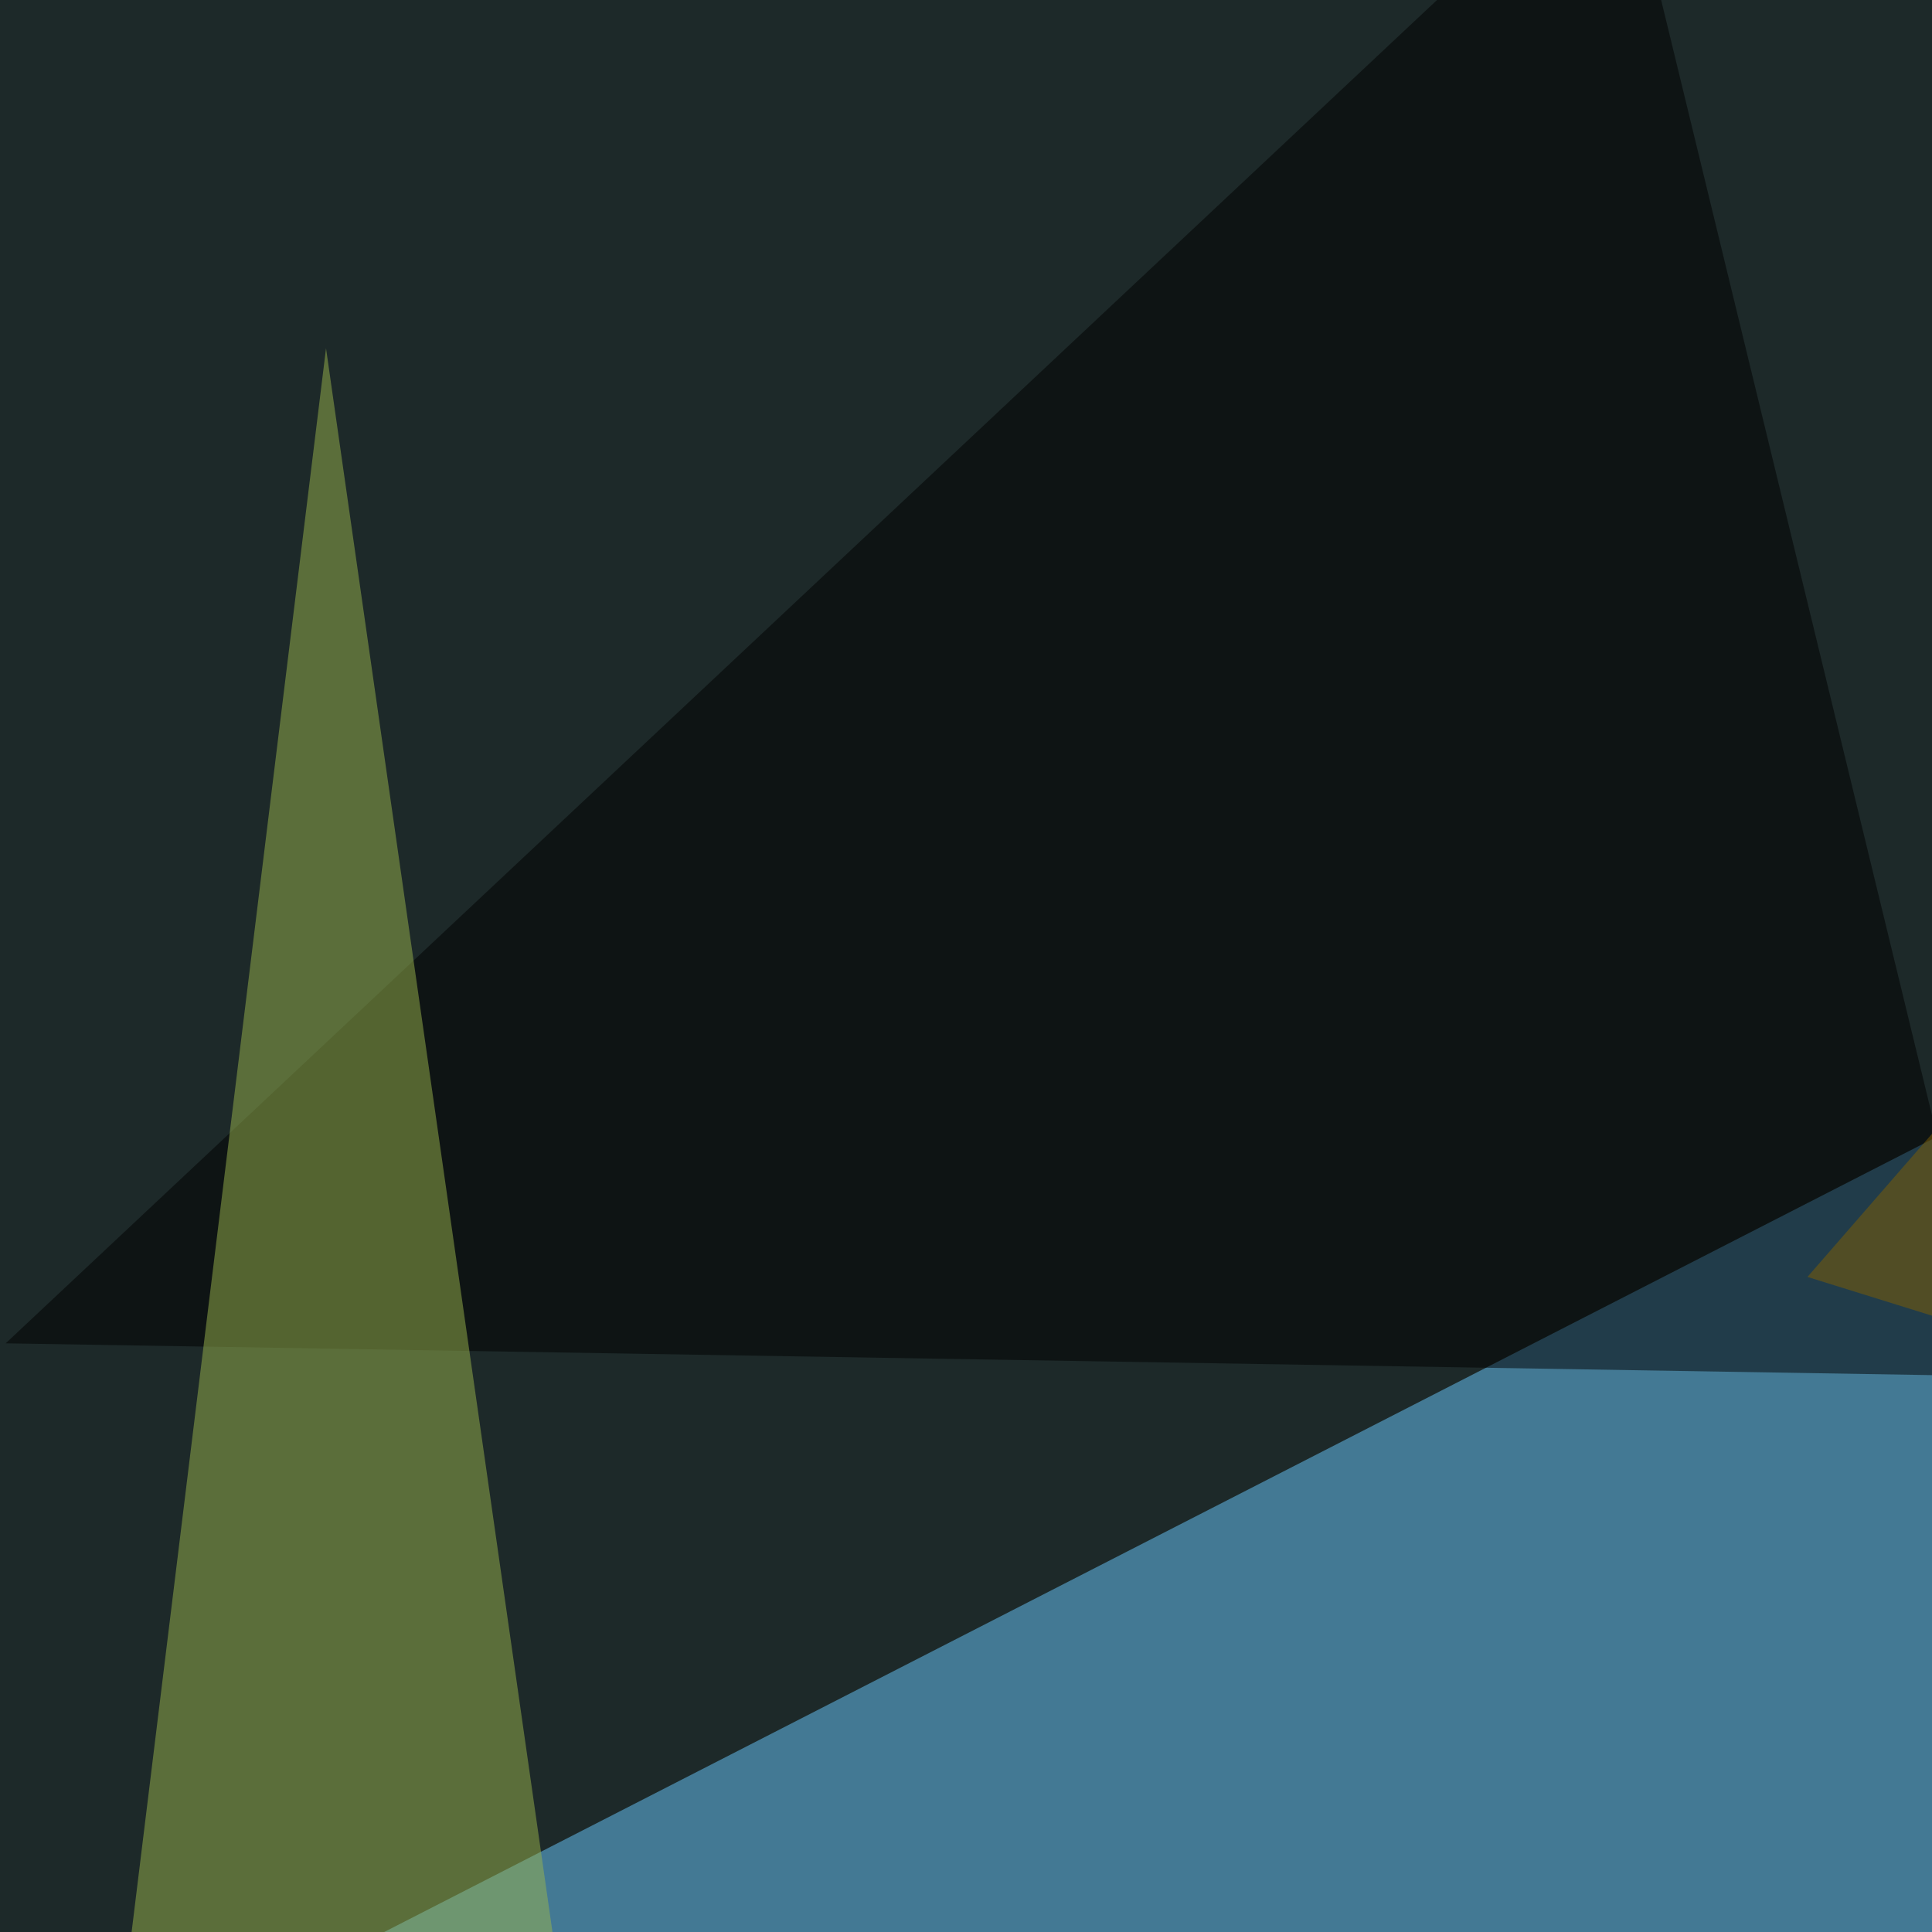
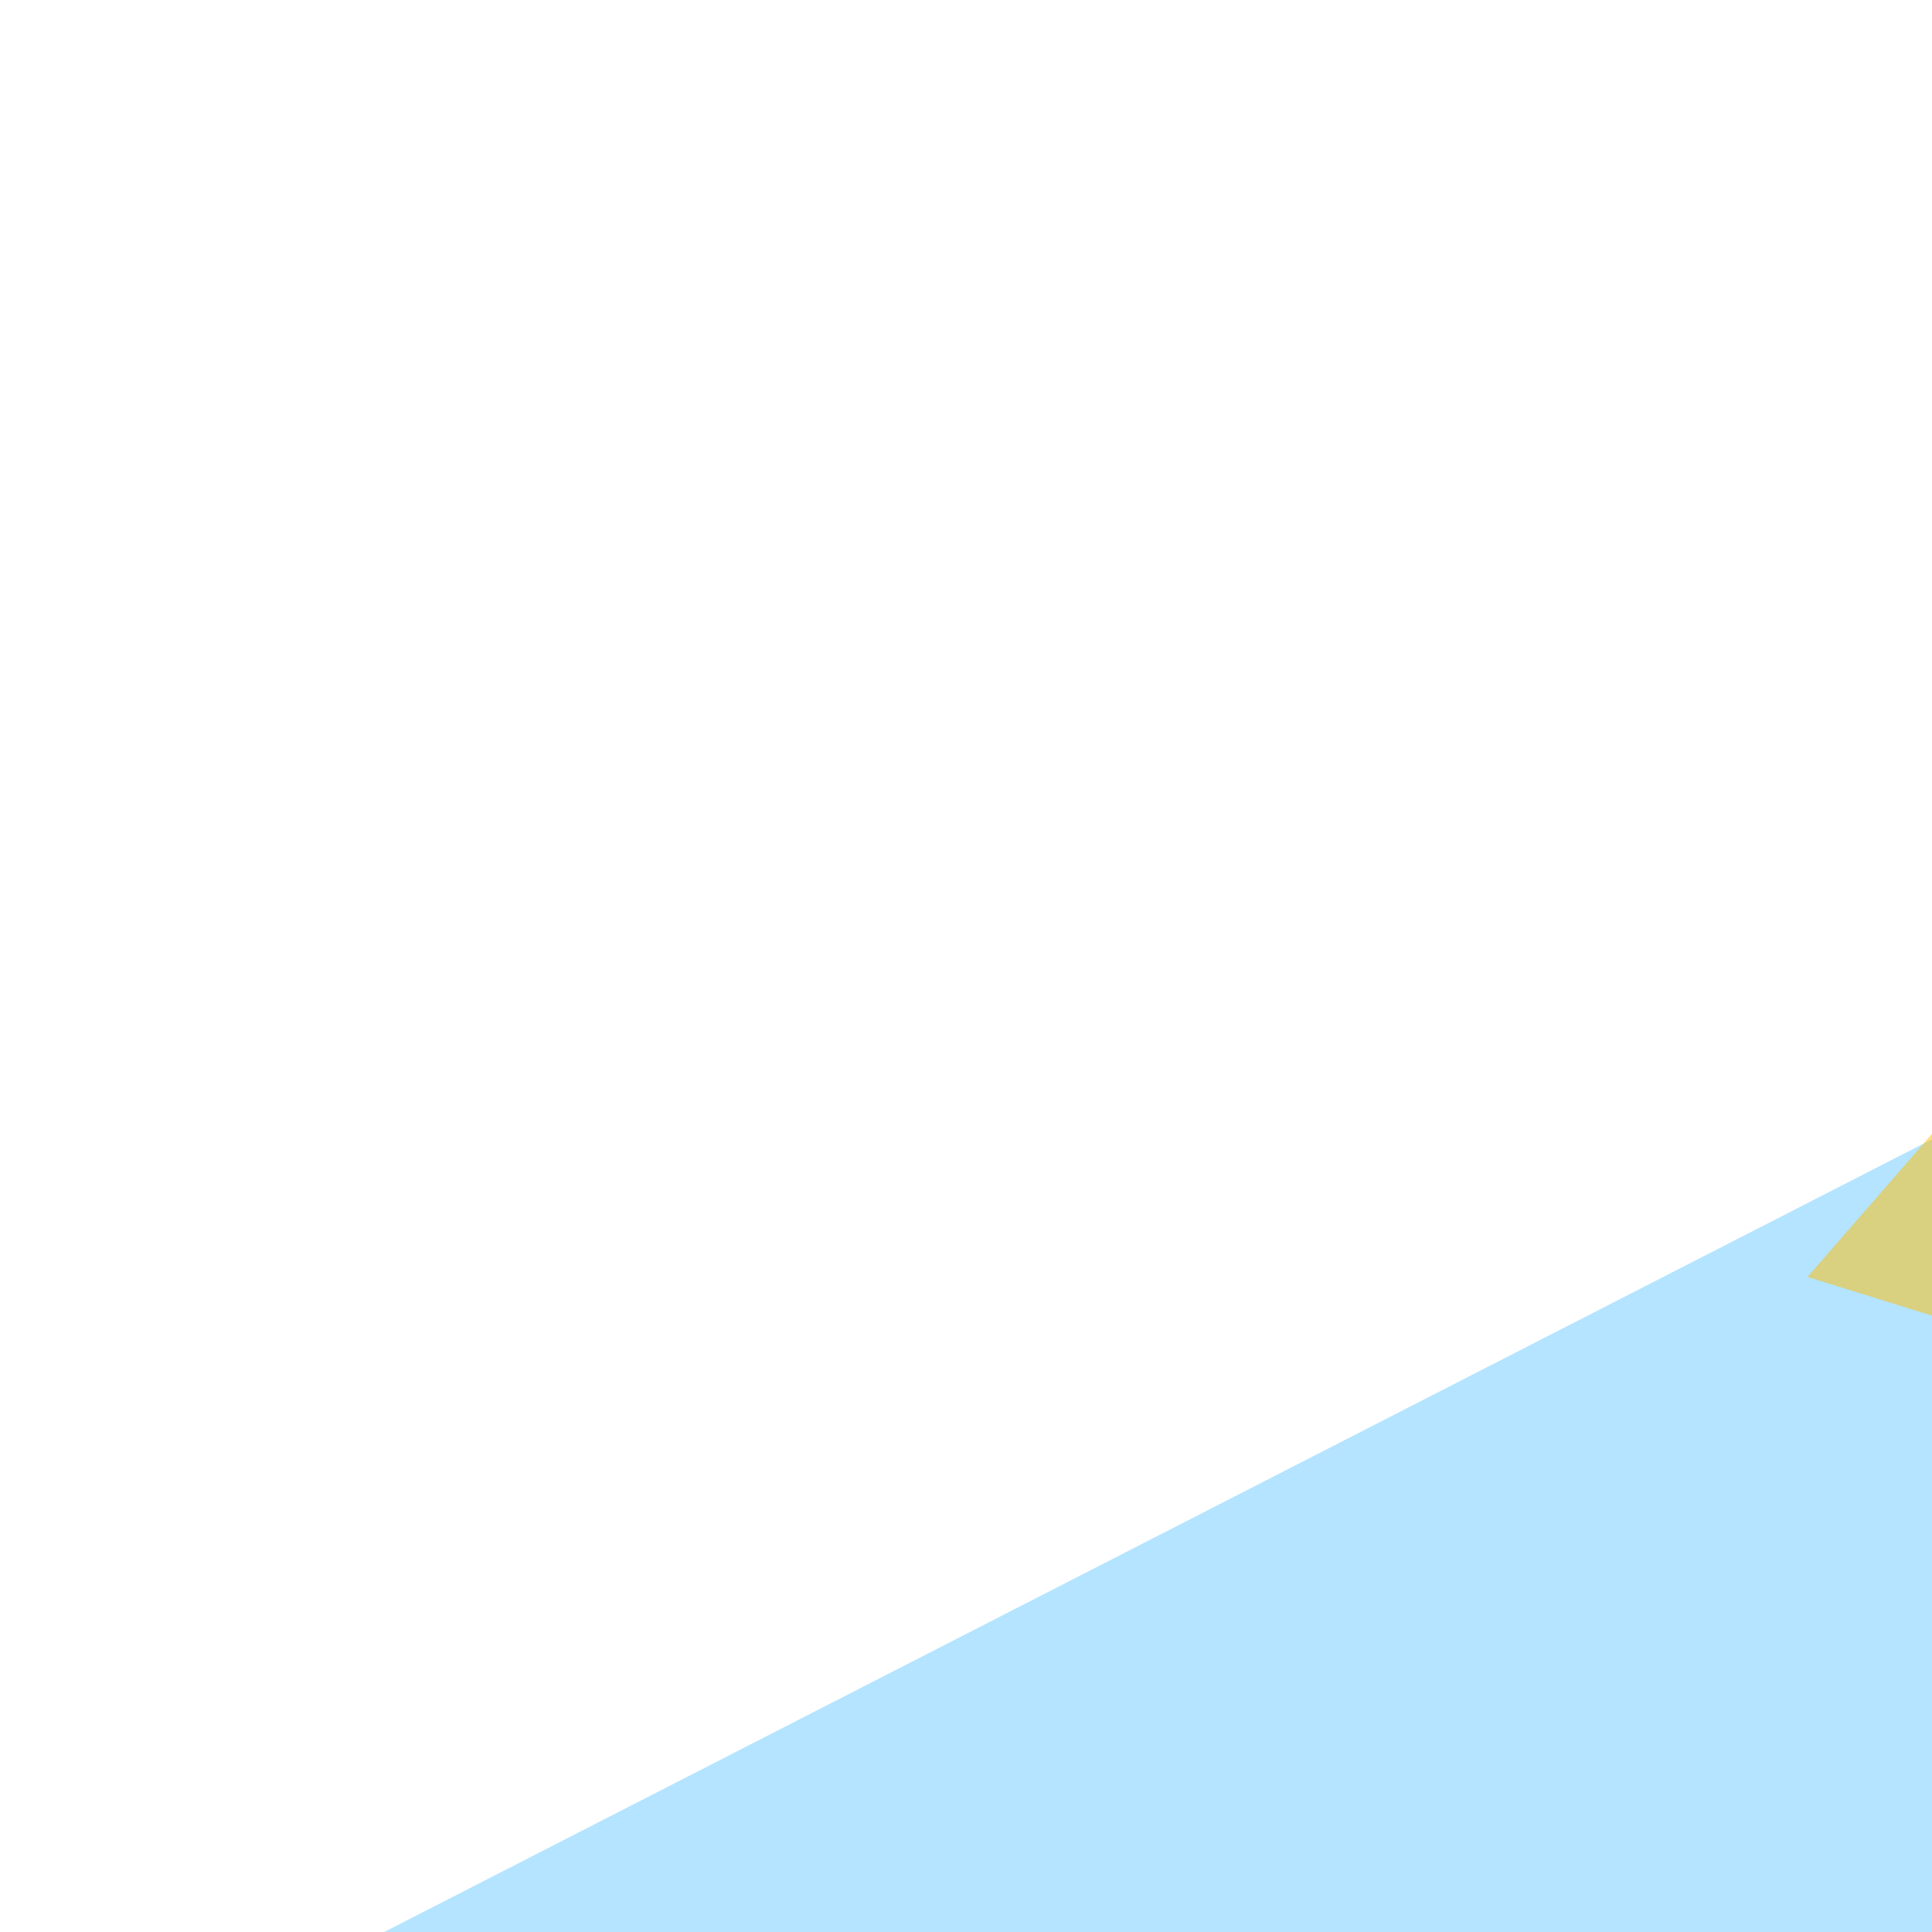
<svg xmlns="http://www.w3.org/2000/svg" width="512" height="512">
  <filter id="a">
    <feGaussianBlur stdDeviation="55" />
  </filter>
-   <rect width="100%" height="100%" fill="#1d2929" />
  <g filter="url(#a)">
    <g fill-opacity=".5">
      <path fill="#6acbff" d="M555.2 279.8L-45.4 587.4l629.9 3z" />
      <path fill="#ffbe03" d="M675.3 112.8L479 338.4l131.8 41z" />
-       <path d="M528.8 364.7L1.5 356 429.2-45.4z" />
-       <path fill="#9bb44d" d="M86.4 92.3L159.7 605 24.9 593.3z" />
    </g>
  </g>
</svg>